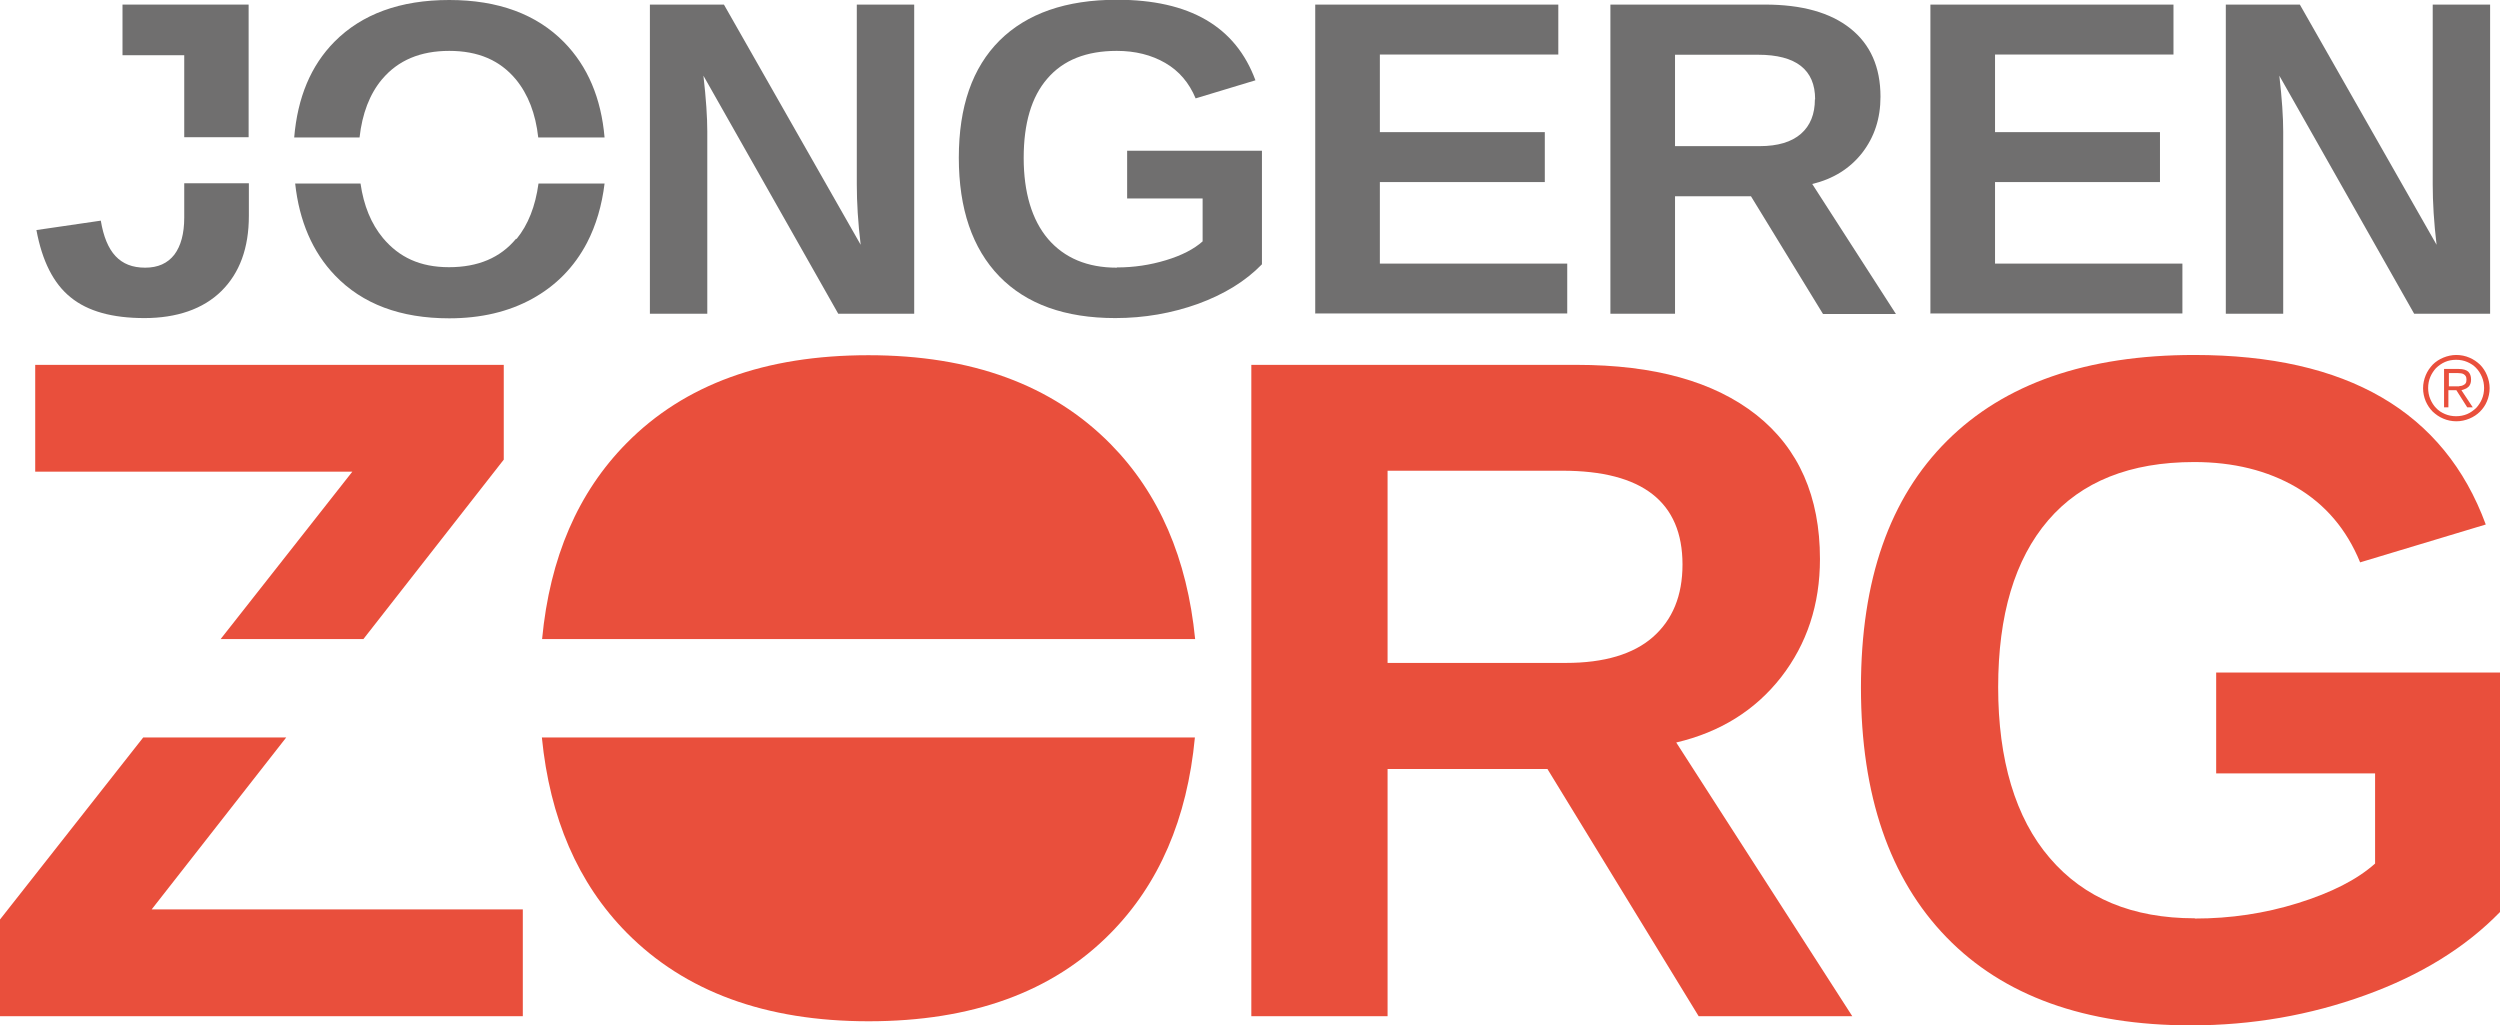
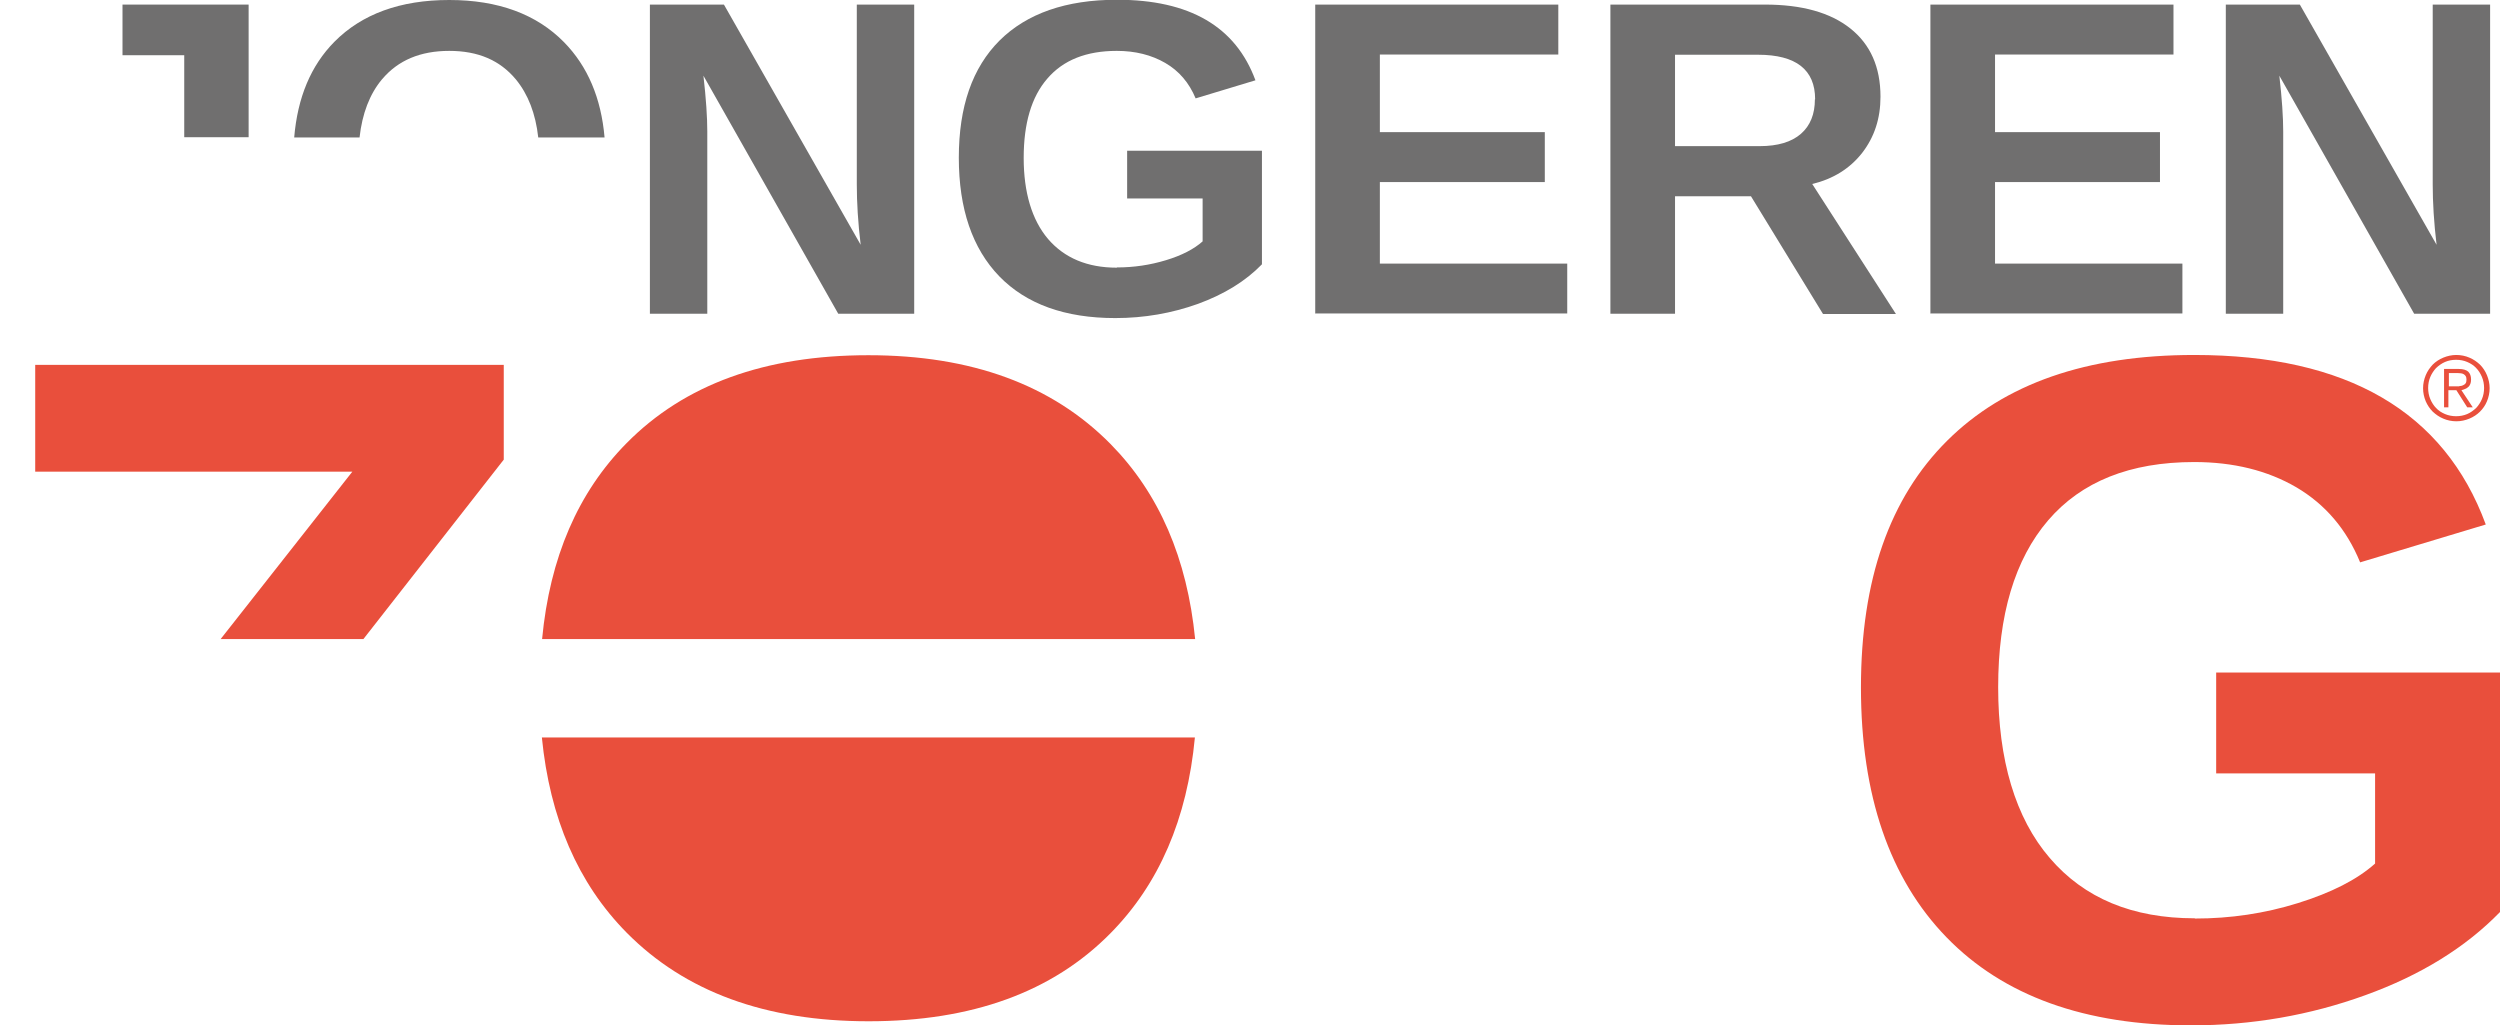
<svg xmlns="http://www.w3.org/2000/svg" id="Laag_2" data-name="Laag 2" viewBox="0 0 103.67 42.52">
  <defs>
    <style>
      .cls-1 {
        fill: #706f6f;
      }

      .cls-1, .cls-2 {
        stroke-width: 0px;
      }

      .cls-2 {
        fill: #e94f3c;
      }
    </style>
  </defs>
  <g id="Laag_1-2" data-name="Laag 1">
    <g>
      <g>
        <polygon class="cls-1" points="10.31 .19 5.08 .19 5.08 2.29 7.64 2.29 7.64 5.69 10.31 5.69 10.31 .19" />
-         <path class="cls-1" d="M7.64,9.02c0,.67-.14,1.18-.41,1.54-.28.36-.68.54-1.21.54s-.93-.16-1.23-.48c-.3-.32-.5-.81-.61-1.47l-2.67.39c.24,1.29.71,2.22,1.42,2.79.71.58,1.73.86,3.06.86s2.43-.37,3.19-1.12c.76-.75,1.14-1.79,1.14-3.12v-1.35h-2.68v1.41Z" />
        <g>
          <path class="cls-1" d="M15.85,3.28c.66-.78,1.58-1.17,2.78-1.17s2.1.39,2.76,1.18c.51.62.82,1.42.93,2.41h2.75c-.14-1.63-.7-2.95-1.68-3.95-1.14-1.16-2.73-1.75-4.76-1.75s-3.62.58-4.76,1.73c-.98.99-1.53,2.31-1.67,3.97h2.71c.11-.99.42-1.8.93-2.41Z" />
-           <path class="cls-1" d="M21.4,9.9c-.65.79-1.58,1.18-2.78,1.18s-2.07-.41-2.74-1.21c-.49-.59-.8-1.35-.93-2.26h-2.71c.17,1.56.72,2.84,1.65,3.81,1.14,1.19,2.72,1.78,4.74,1.78,1.31,0,2.46-.27,3.44-.81.98-.54,1.74-1.31,2.27-2.32.38-.73.62-1.56.73-2.46h-2.74c-.13.95-.43,1.71-.91,2.3Z" />
        </g>
        <path class="cls-1" d="M34.76,13.01l-5.59-9.87c.11.96.16,1.73.16,2.31v7.56h-2.38V.19h3.07l5.67,9.96c-.11-.92-.16-1.75-.16-2.5V.19h2.38v12.82h-3.15Z" />
        <path class="cls-1" d="M46.32,11.09c.7,0,1.37-.1,2.03-.3.66-.2,1.16-.46,1.52-.78v-1.78h-3.13v-1.98h5.59v4.71c-.68.7-1.56,1.24-2.65,1.64-1.09.39-2.23.59-3.43.59-2.09,0-3.69-.58-4.81-1.73-1.12-1.16-1.68-2.8-1.68-4.92s.56-3.73,1.69-4.86c1.13-1.12,2.75-1.69,4.87-1.69,3.01,0,4.92,1.11,5.74,3.34l-2.48.75c-.27-.65-.69-1.14-1.26-1.47-.57-.33-1.24-.5-2.01-.5-1.26,0-2.22.38-2.88,1.15-.66.76-.98,1.86-.98,3.29s.34,2.57,1.01,3.36c.68.79,1.63,1.19,2.85,1.19Z" />
        <path class="cls-1" d="M54.54,13.01V.19h10.08v2.07h-7.4v3.22h6.84v2.07h-6.84v3.38h7.77v2.07h-10.46Z" />
        <path class="cls-1" d="M75.59,13.01l-2.98-4.87h-3.15v4.87h-2.68V.19h6.41c1.53,0,2.71.33,3.54.99.83.66,1.25,1.6,1.25,2.83,0,.9-.25,1.67-.76,2.33-.51.65-1.2,1.08-2.07,1.29l3.47,5.39h-3.02ZM75.27,4.12c0-1.23-.79-1.85-2.37-1.85h-3.44v3.79h3.51c.75,0,1.32-.17,1.71-.51.39-.34.58-.82.58-1.43Z" />
        <path class="cls-1" d="M80.05,13.01V.19h10.08v2.07h-7.4v3.22h6.84v2.07h-6.84v3.38h7.77v2.07h-10.46Z" />
        <path class="cls-1" d="M100.11,13.01l-5.59-9.87c.11.96.16,1.73.16,2.31v7.56h-2.38V.19h3.07l5.67,9.96c-.11-.92-.16-1.75-.16-2.5V.19h2.38v12.82h-3.15Z" />
      </g>
      <g>
        <g>
          <g>
-             <polygon class="cls-2" points="5.94 30.58 0 38.13 0 42.14 21.68 42.14 21.68 37.71 6.29 37.71 11.87 30.58 5.94 30.58" />
            <polygon class="cls-2" points="20.89 19.06 20.89 15.13 1.46 15.13 1.46 19.56 14.61 19.56 9.15 26.5 15.07 26.5 20.89 19.06" />
          </g>
          <g>
            <path class="cls-2" d="M22.47,30.58h27.08c-.32,3.38-1.49,6.09-3.51,8.13-2.4,2.43-5.74,3.64-10.02,3.64s-7.62-1.23-10.04-3.68c-2.02-2.05-3.18-4.75-3.51-8.09Z" />
            <path class="cls-2" d="M49.56,26.5h-27.08c.32-3.38,1.49-6.09,3.51-8.13,2.4-2.43,5.74-3.64,10.02-3.64s7.62,1.23,10.04,3.68c2.02,2.05,3.18,4.75,3.51,8.09Z" />
          </g>
-           <path class="cls-2" d="M70.44,42.14l-6.27-10.25h-6.63v10.25h-5.65V15.13h13.49c3.22,0,5.7.69,7.46,2.08,1.75,1.39,2.63,3.38,2.63,5.97,0,1.89-.54,3.52-1.61,4.9-1.07,1.37-2.52,2.28-4.35,2.71l7.3,11.35h-6.36ZM69.77,23.41c0-2.59-1.66-3.89-4.98-3.89h-7.25v7.97h7.4c1.58,0,2.79-.36,3.6-1.07.82-.72,1.23-1.72,1.23-3.01Z" />
          <path class="cls-2" d="M91.02,38.09c1.47,0,2.89-.21,4.27-.64,1.38-.43,2.45-.97,3.2-1.64v-3.74h-6.59v-4.18h11.77v9.93c-1.43,1.47-3.29,2.62-5.59,3.45-2.29.83-4.7,1.25-7.22,1.25-4.4,0-7.78-1.22-10.14-3.65-2.36-2.43-3.55-5.89-3.55-10.36s1.19-7.86,3.57-10.23c2.38-2.37,5.79-3.56,10.25-3.56,6.34,0,10.37,2.35,12.09,7.03l-5.21,1.57c-.56-1.37-1.44-2.4-2.64-3.11-1.2-.7-2.61-1.05-4.24-1.05-2.66,0-4.68.81-6.06,2.42-1.38,1.61-2.07,3.92-2.07,6.92s.71,5.42,2.14,7.08c1.43,1.67,3.43,2.5,6.01,2.5Z" />
        </g>
        <path class="cls-2" d="M102.4,14.83c.17.07.31.17.44.29.12.12.22.27.29.44.07.17.11.35.11.54s-.04.37-.11.54c-.07.17-.17.31-.29.43-.12.12-.27.22-.44.29-.17.07-.35.11-.54.11s-.38-.04-.54-.11c-.17-.07-.31-.17-.44-.29-.12-.12-.22-.27-.29-.43-.07-.17-.11-.35-.11-.54s.04-.37.11-.54c.07-.17.17-.31.29-.44.12-.12.27-.22.44-.29.17-.07.35-.11.54-.11s.38.04.54.11ZM101.39,15.01c-.14.06-.26.15-.37.25-.1.11-.18.23-.24.37-.06.14-.09.3-.09.46s.03.32.09.46c.06.14.14.27.24.37.1.11.23.19.37.25.14.06.3.09.46.09s.32-.03.46-.09c.14-.06.26-.15.37-.25.1-.11.18-.23.24-.37.06-.14.09-.3.09-.46s-.03-.32-.09-.46c-.06-.14-.14-.27-.24-.37-.1-.11-.23-.19-.37-.25-.14-.06-.29-.09-.46-.09s-.32.03-.46.09ZM101.35,16.89v-1.59h.61c.18,0,.31.04.39.11.08.08.12.18.12.33,0,.07-.01.13-.03.18s-.05.1-.09.13c-.04.04-.08.06-.13.08-.05.02-.1.04-.15.05l.47.71h-.23l-.45-.71h-.33v.71h-.2ZM101.98,16.01c.06,0,.11-.01.15-.03.04-.02.08-.04.11-.08.03-.04.04-.09.04-.16,0-.06-.01-.1-.03-.14-.02-.03-.05-.06-.08-.08-.04-.02-.08-.04-.12-.04-.04,0-.09-.01-.14-.01h-.36v.55h.26c.06,0,.12,0,.18,0Z" />
      </g>
    </g>
  </g>
</svg>